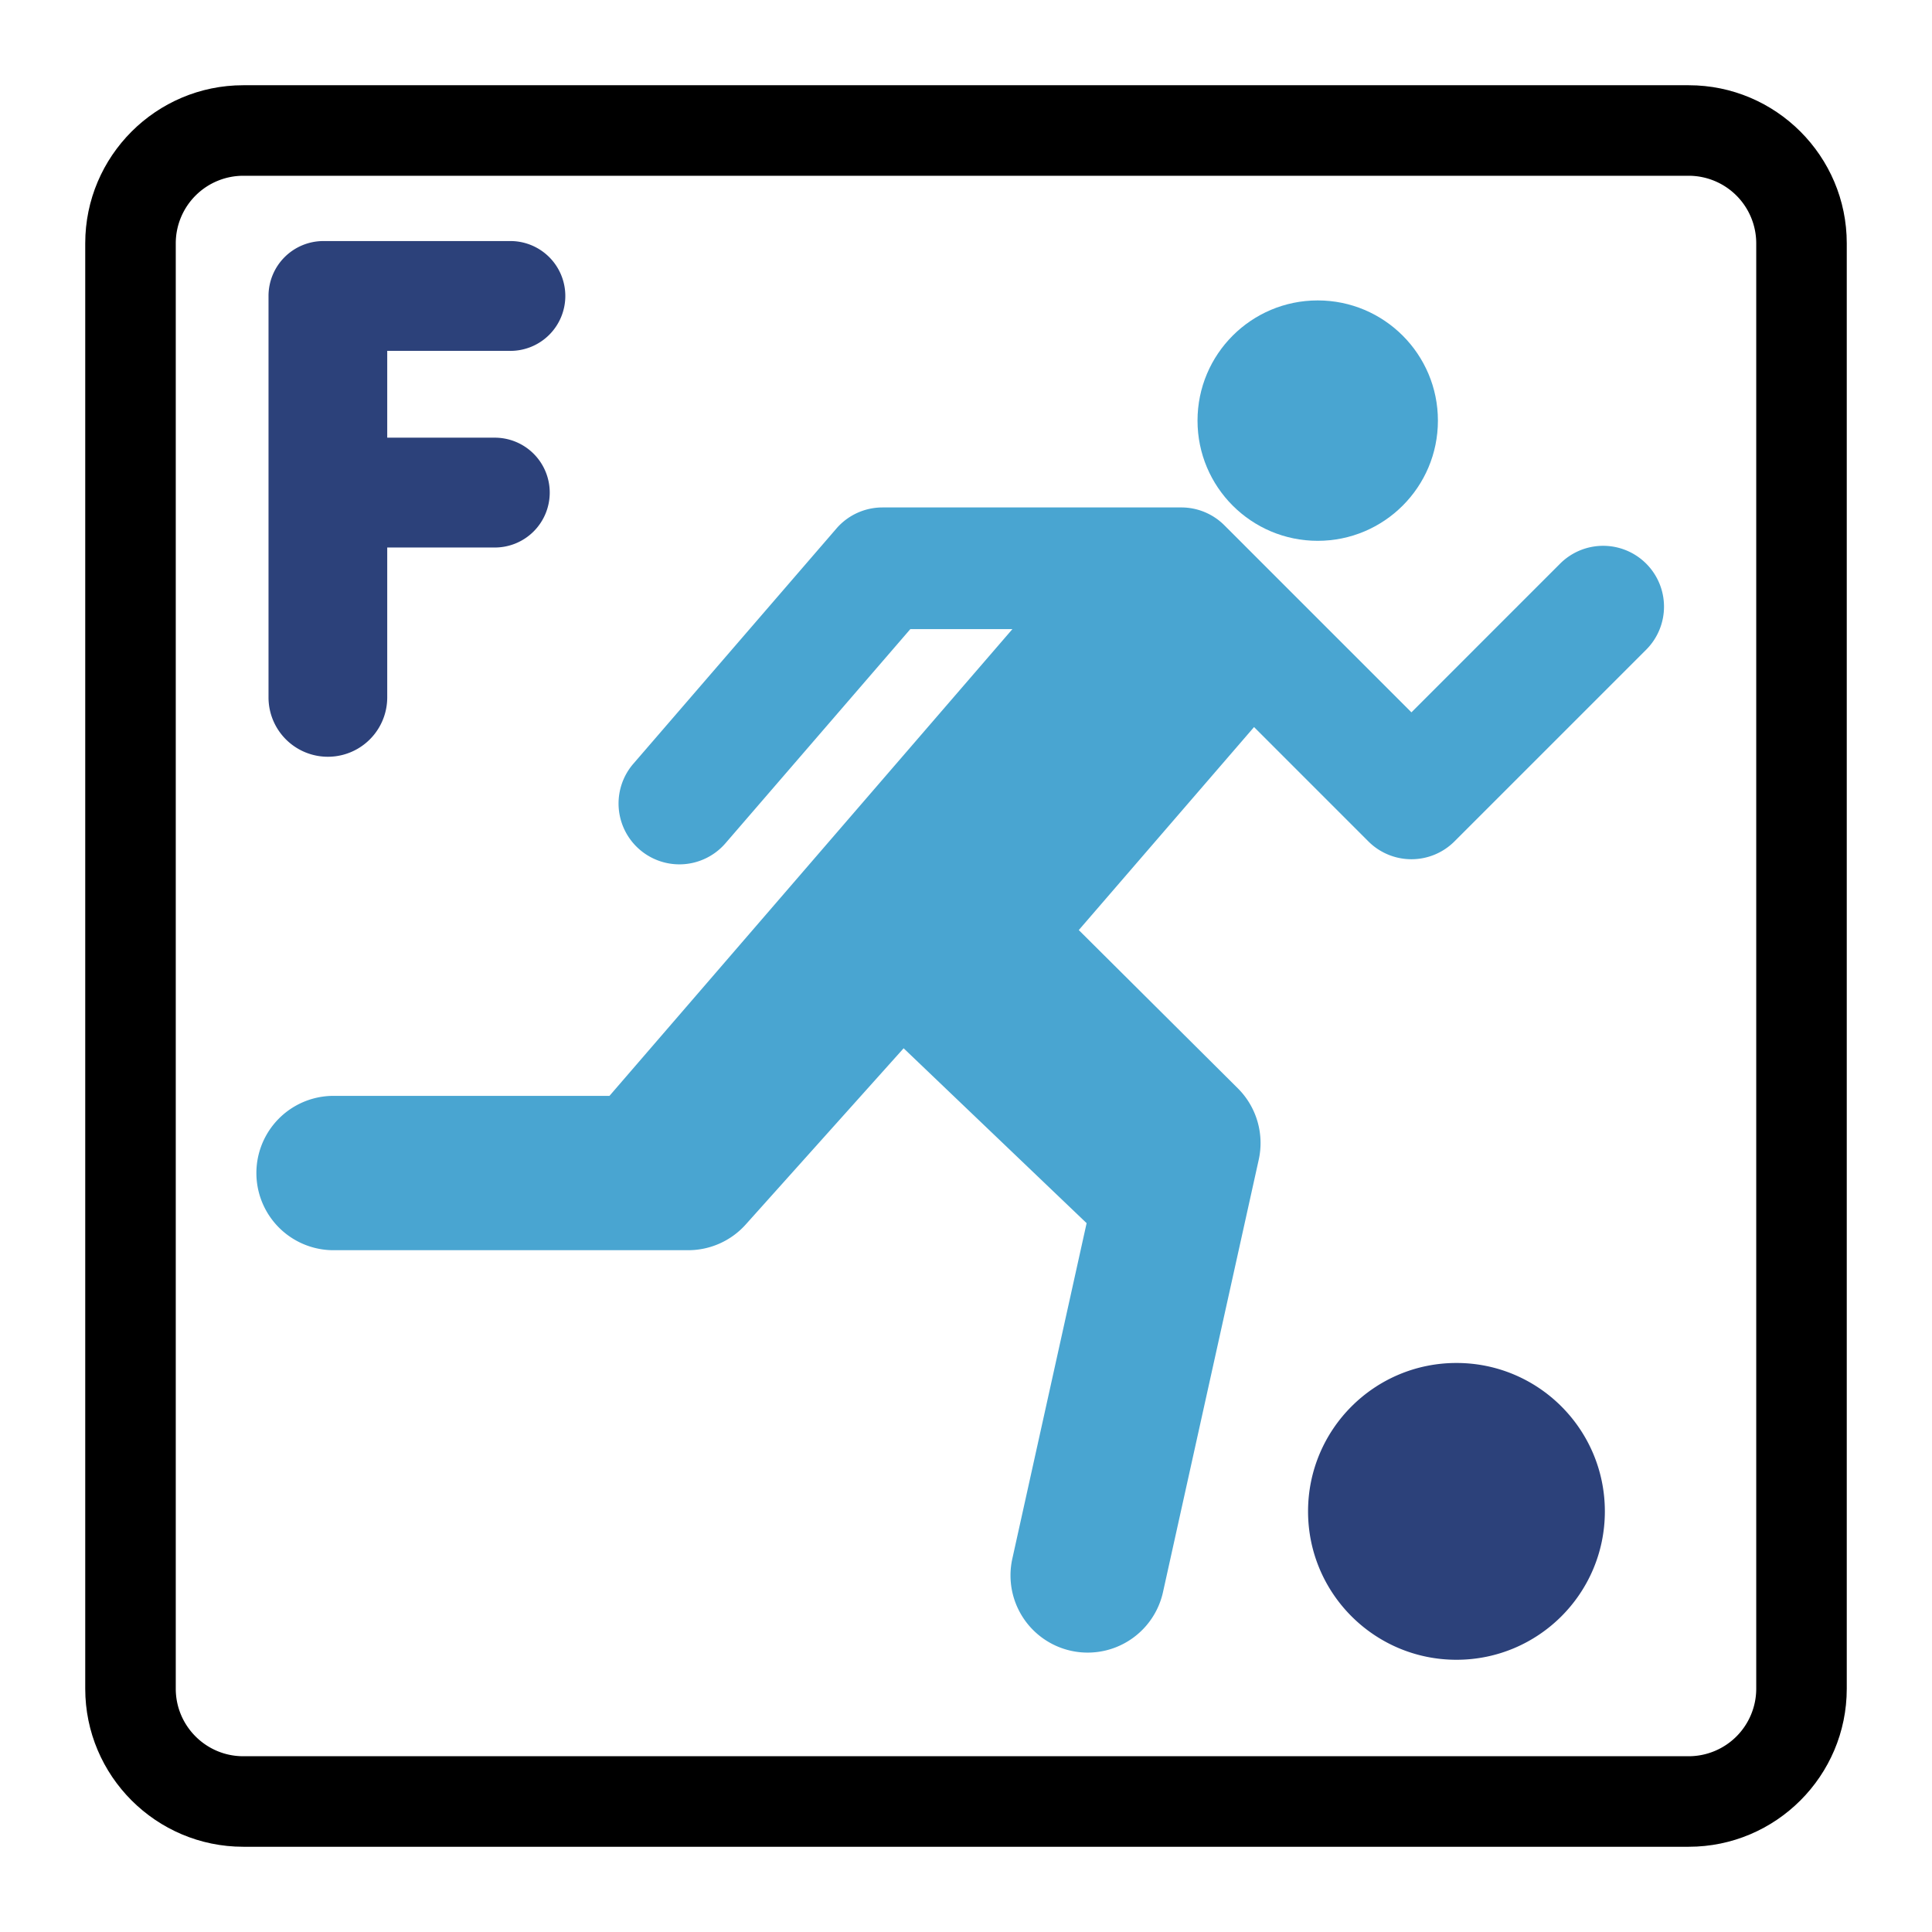
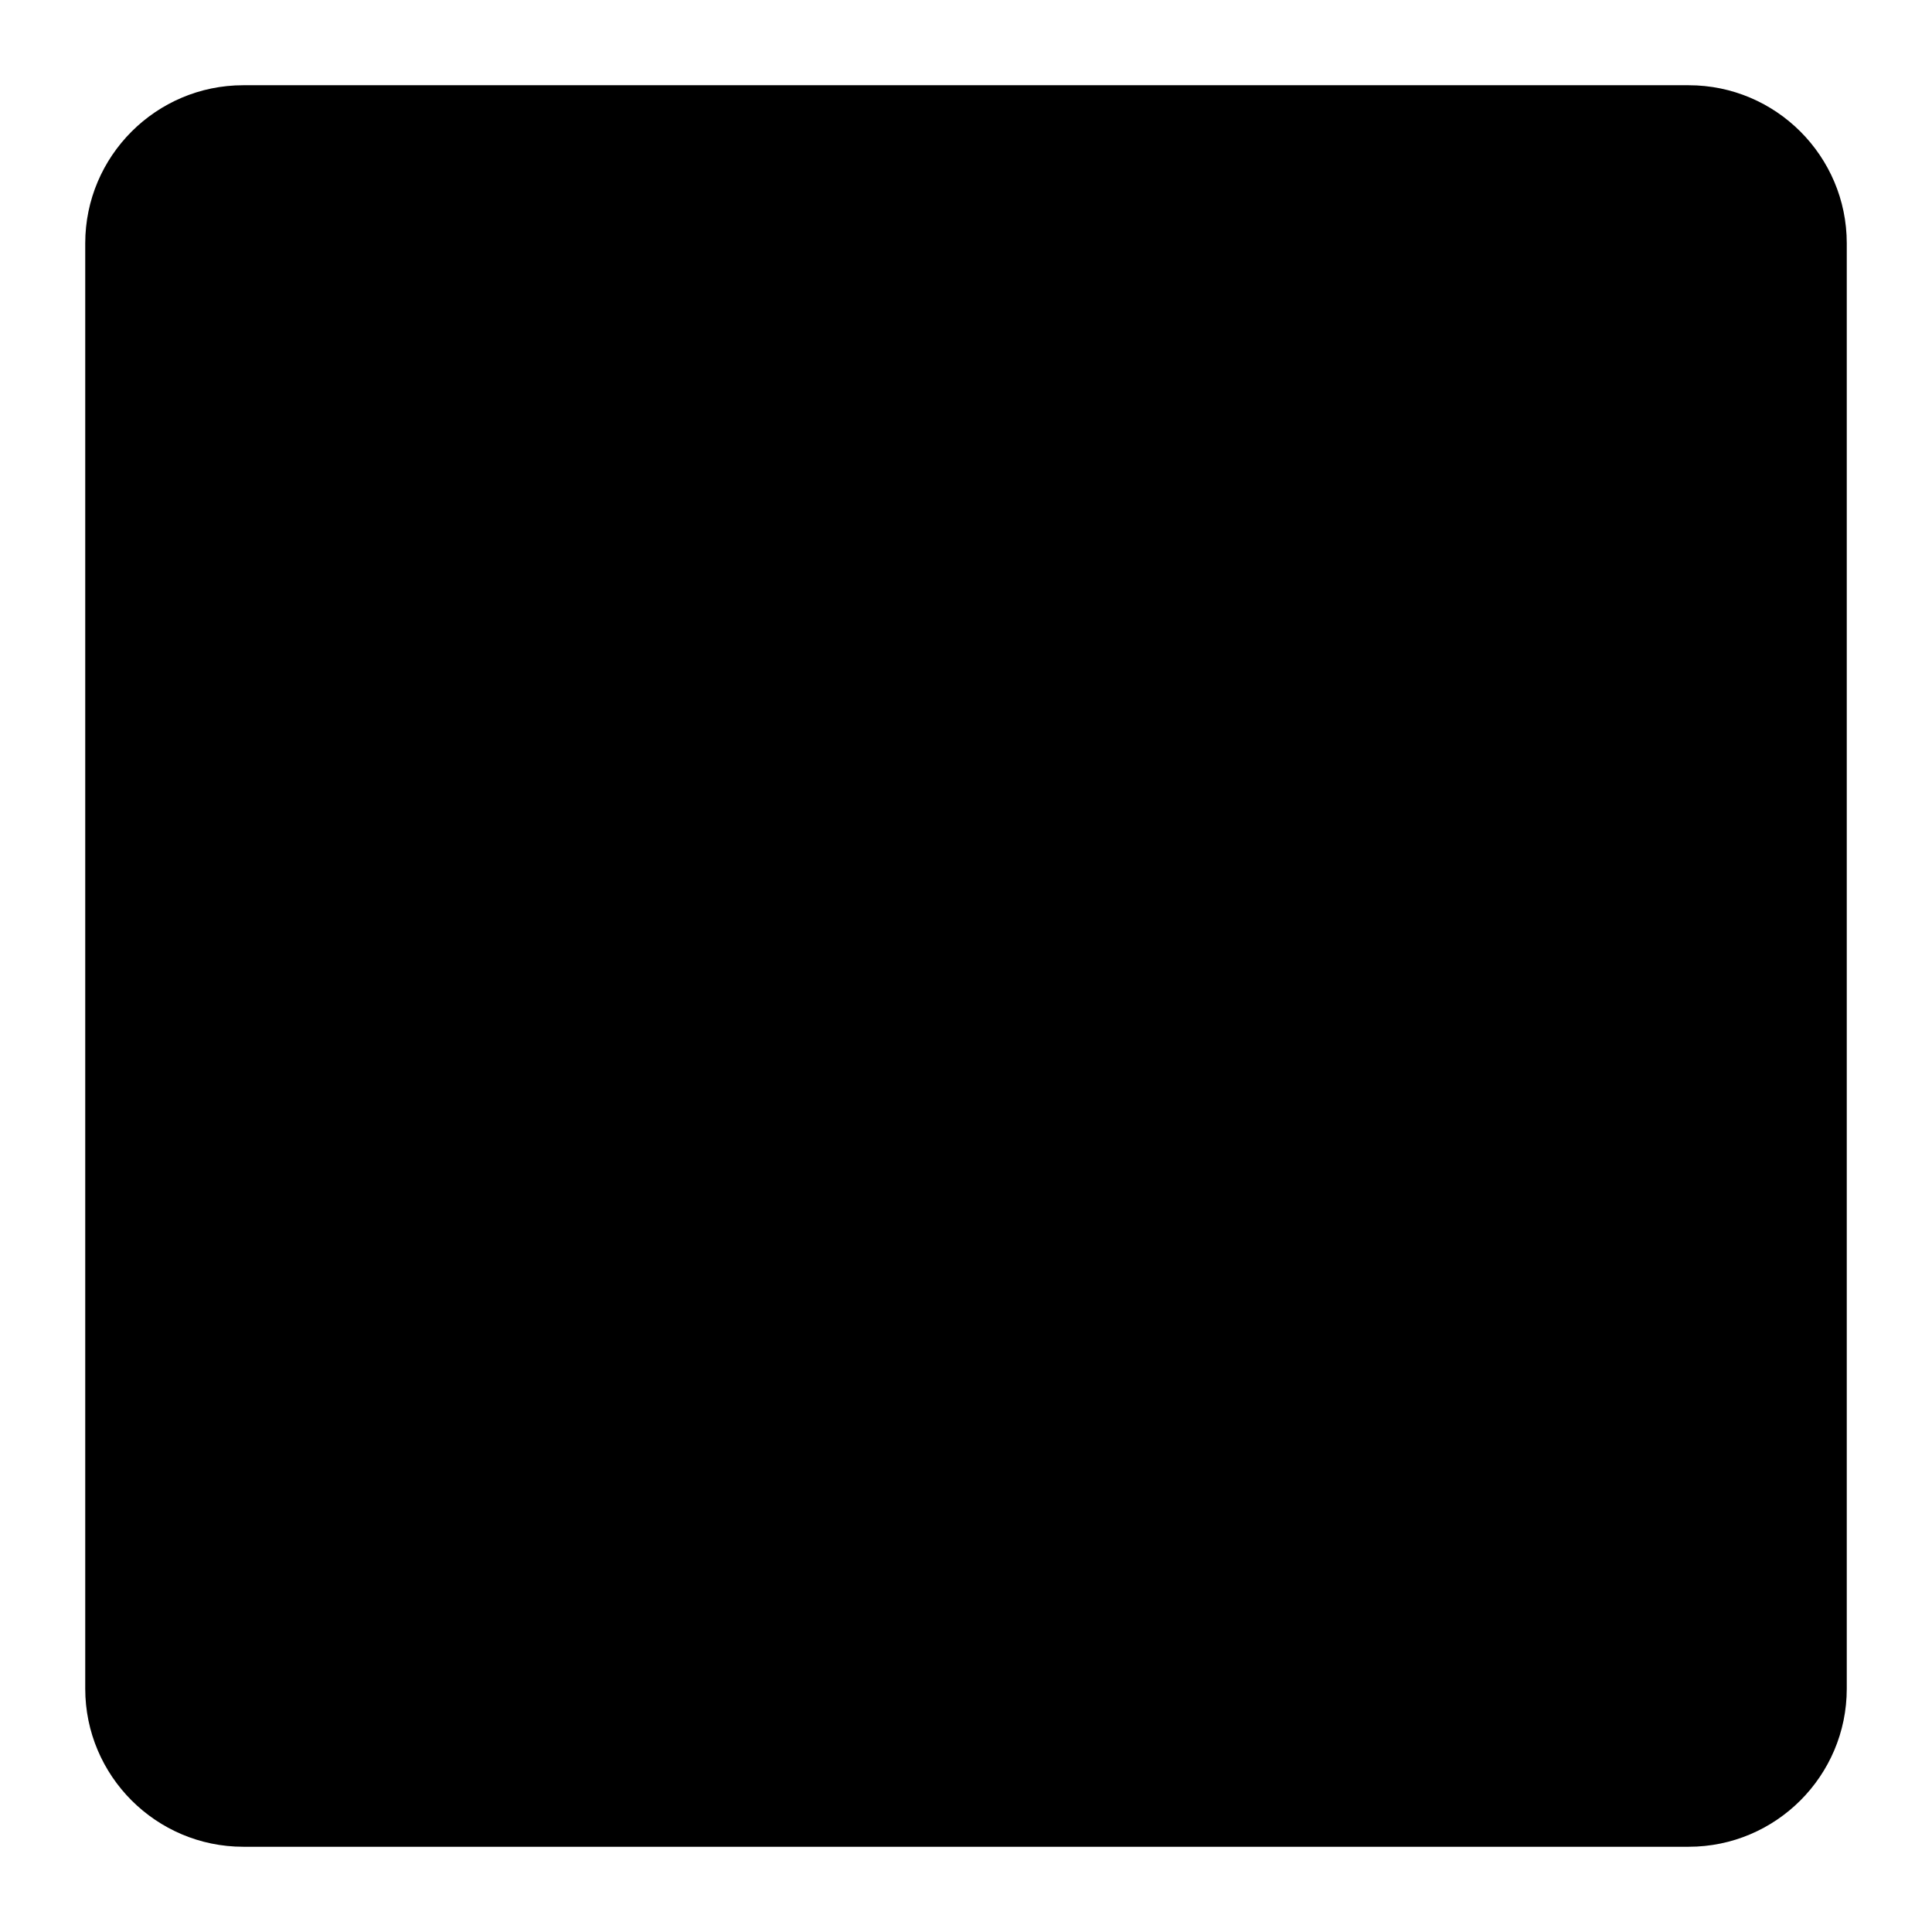
<svg xmlns="http://www.w3.org/2000/svg" width="2500" height="2500" viewBox="0 0 192.756 192.756">
  <g fill-rule="evenodd" clip-rule="evenodd">
-     <path fill="#fff" d="M0 0h192.756v192.756H0V0z" />
    <path d="M24.272 8.504c-8.694 0-15.768 7.074-15.768 15.769v144.211c0 8.693 7.074 15.768 15.768 15.768h144.212c8.693 0 15.768-7.074 15.768-15.768V24.273c0-8.695-7.074-15.769-15.768-15.769H24.272z" />
-     <path d="M17.536 168.484V24.273a6.744 6.744 0 0 1 6.736-6.737h144.212a6.745 6.745 0 0 1 6.736 6.737v144.211a6.744 6.744 0 0 1-6.736 6.736H24.272c-3.714.001-6.736-3.021-6.736-6.736z" fill="#fff" />
-     <path d="M160.117 150.791c0 8.178-6.627 14.805-14.805 14.805s-14.807-6.627-14.807-14.805 6.629-14.807 14.807-14.807 14.805 6.629 14.805 14.807zM49.294 43.668h-10.66v-8.661h12.215a5.479 5.479 0 1 0 0-10.957H32.268a5.479 5.479 0 0 0-5.478 5.478V69.58a5.922 5.922 0 0 0 11.844 0V54.625h10.66a5.479 5.479 0 1 0 0-10.957z" fill="#2c417a" />
-     <path d="M164.24 56.234a6.071 6.071 0 0 0-8.586 0L140.818 71.07l-18.664-18.664a6.069 6.069 0 0 0-4.293-1.778H88.044a6.07 6.07 0 0 0-4.595 2.104l-20.26 23.467a6.07 6.07 0 1 0 9.19 7.934l18.443-21.364h10.185l-40.2 46.566H33.156a7.7 7.7 0 0 0 0 15.398h35.508a7.7 7.7 0 0 0 5.734-2.562l15.757-17.584 18.257 17.447-7.41 33.471a7.667 7.667 0 0 0-.184 1.672 7.698 7.698 0 0 0 15.217 1.656l9.549-43.129a7.703 7.703 0 0 0-2.086-7.123l-15.867-15.787 17.486-20.255 11.408 11.409a6.072 6.072 0 0 0 8.586 0L164.24 64.82a6.071 6.071 0 0 0 0-8.586z" fill="#49a5d1" />
-     <path d="M143.461 41.966c0 6.623-5.369 11.992-11.992 11.992-6.625 0-11.992-5.369-11.992-11.992 0-6.624 5.367-11.993 11.992-11.993 6.623 0 11.992 5.37 11.992 11.993z" fill="#49a5d1" />
  </g>
</svg>